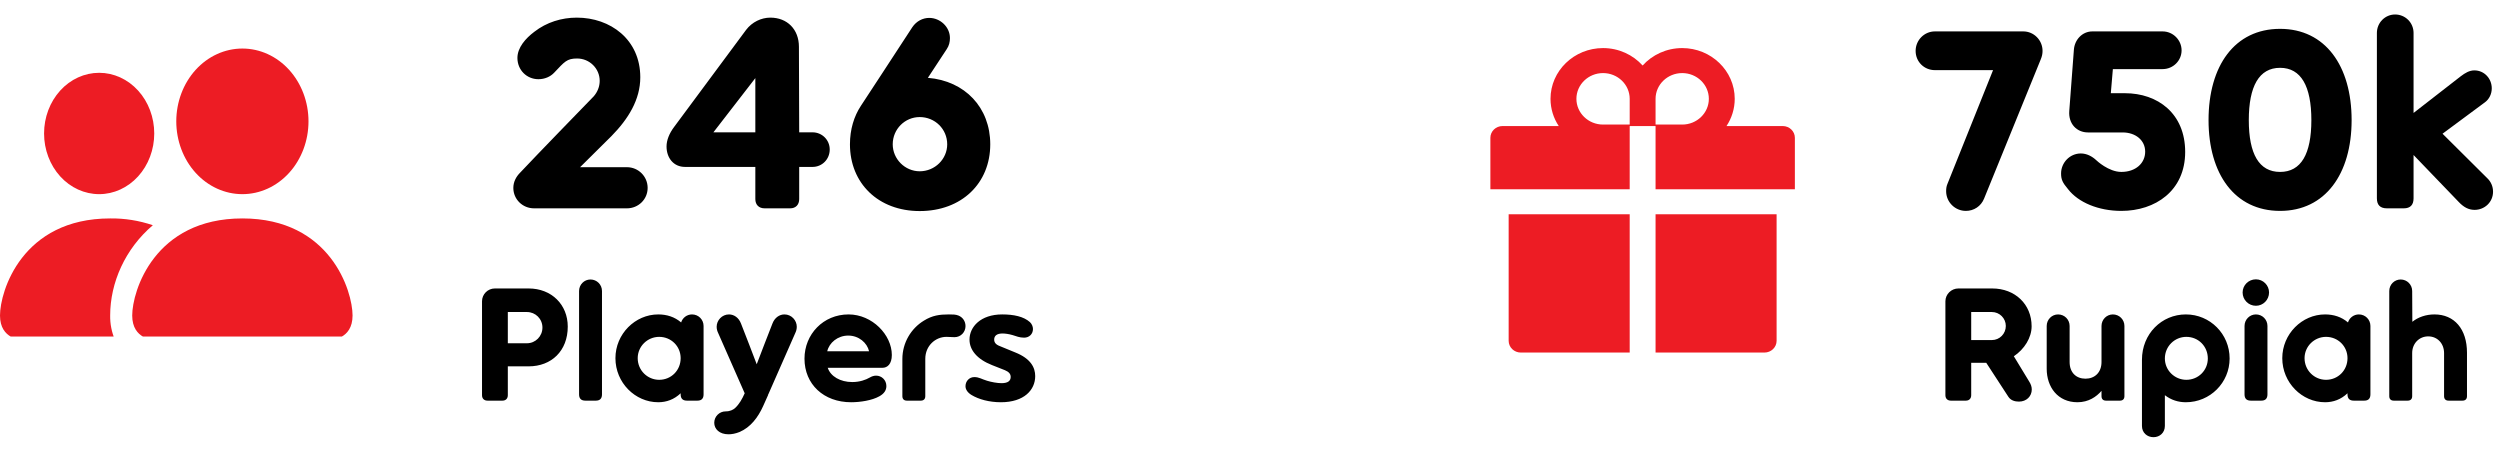
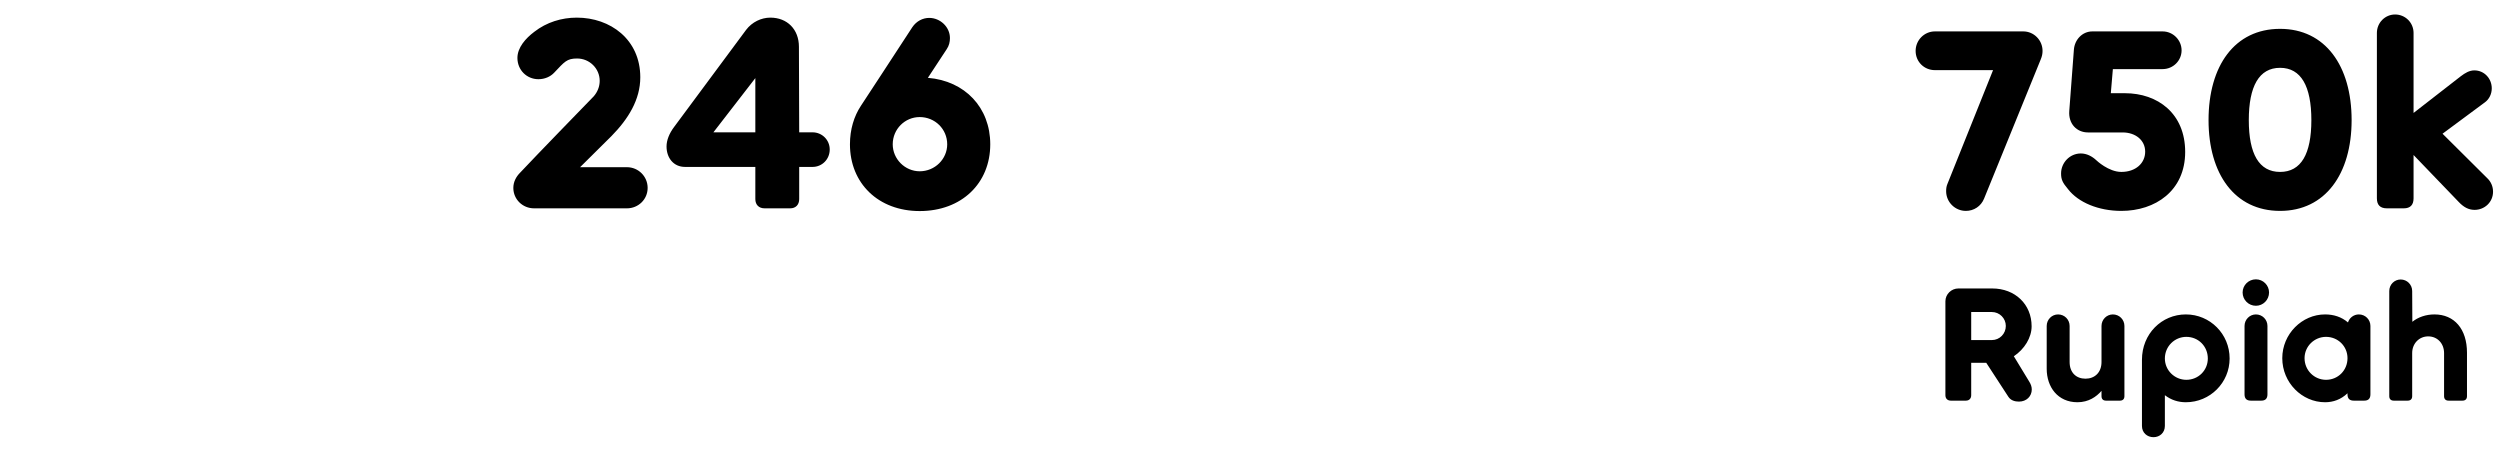
<svg xmlns="http://www.w3.org/2000/svg" width="156" height="28" viewBox="0 0 156 28" fill="none">
  <path d="M126.255 1.96H120.735C120.079 1.96 119.535 2.504 119.535 3.176C119.535 3.864 120.079 4.376 120.735 4.376H124.367L121.519 11.48C121.455 11.624 121.439 11.784 121.439 11.928C121.439 12.616 121.999 13.16 122.671 13.16C123.167 13.16 123.615 12.872 123.807 12.392L127.343 3.704C127.423 3.512 127.455 3.352 127.455 3.176C127.455 2.504 126.911 1.96 126.255 1.96ZM132.595 5.816H131.715L131.843 4.312H134.947C135.603 4.312 136.131 3.784 136.131 3.144C136.131 2.504 135.603 1.96 134.947 1.96H130.563C129.939 1.96 129.459 2.472 129.411 3.096L129.123 6.92C129.059 7.72 129.587 8.264 130.291 8.264H132.451C133.251 8.264 133.859 8.744 133.859 9.464C133.859 10.184 133.267 10.728 132.371 10.728C131.571 10.728 130.819 10.008 130.819 10.008C130.547 9.752 130.211 9.576 129.843 9.576C129.155 9.576 128.611 10.152 128.611 10.824C128.611 11.208 128.707 11.4 129.043 11.8C129.683 12.632 130.947 13.16 132.371 13.16C134.483 13.16 136.355 11.912 136.355 9.48C136.355 7.08 134.643 5.816 132.595 5.816ZM142.277 1.8C139.445 1.8 137.813 4.104 137.813 7.496C137.813 10.856 139.445 13.16 142.277 13.16C145.093 13.16 146.741 10.856 146.741 7.496C146.741 4.104 145.093 1.8 142.277 1.8ZM142.277 10.728C140.965 10.728 140.325 9.608 140.325 7.496C140.325 5.384 140.965 4.232 142.277 4.232C143.589 4.232 144.229 5.384 144.229 7.496C144.229 9.608 143.589 10.728 142.277 10.728ZM155.198 11.112L152.414 8.344L155.07 6.376C155.326 6.184 155.486 5.864 155.486 5.512C155.486 4.904 155.022 4.392 154.398 4.392C154.094 4.392 153.822 4.552 153.55 4.76L150.606 7.048V2.056C150.606 1.416 150.094 0.904 149.454 0.904C148.83 0.904 148.318 1.416 148.318 2.056V12.376C148.318 12.792 148.526 13 148.942 13H149.998C150.398 13 150.606 12.792 150.606 12.376V9.672L153.422 12.6C153.726 12.92 154.03 13.096 154.414 13.096C155.038 13.096 155.566 12.616 155.566 11.96C155.566 11.64 155.438 11.336 155.198 11.112Z" fill="black" />
-   <path d="M94.14 21.266C94.14 21.672 94.48 22 94.9 22H101.693V13.372H94.14V21.266ZM103.307 22H110.1C110.52 22 110.86 21.672 110.86 21.266V13.372H103.307V22ZM111.24 7.865H107.734C108.057 7.374 108.247 6.791 108.247 6.167C108.247 4.42 106.777 3 104.97 3C103.987 3 103.101 3.422 102.5 4.088C101.899 3.422 101.013 3 100.03 3C98.223 3 96.752 4.42 96.752 6.167C96.752 6.791 96.94 7.374 97.266 7.865H93.76C93.34 7.865 93 8.193 93 8.599V11.812H101.693V7.865H103.307V11.812H112V8.599C112 8.193 111.66 7.865 111.24 7.865ZM101.693 7.773H100.03C99.113 7.773 98.368 7.052 98.368 6.167C98.368 5.281 99.113 4.56 100.03 4.56C100.947 4.56 101.693 5.281 101.693 6.167V7.773ZM104.97 7.773H103.307V6.167C103.307 5.281 104.053 4.56 104.97 4.56C105.887 4.56 106.632 5.281 106.632 6.167C106.632 7.052 105.887 7.773 104.97 7.773Z" fill="#ED1C24" />
  <path d="M126.623 23.81L125.663 22.23C126.323 21.79 126.773 21.07 126.773 20.36C126.773 18.99 125.743 18 124.313 18H122.203C121.763 18 121.393 18.36 121.393 18.8V24.66C121.393 24.87 121.523 25 121.733 25H122.673C122.873 25 123.003 24.87 123.003 24.66V22.64H123.943L125.323 24.76C125.473 24.99 125.733 25.06 125.983 25.06C126.453 25.06 126.783 24.73 126.783 24.3C126.783 24.13 126.723 23.97 126.623 23.81ZM124.293 21.22H123.003V19.47H124.293C124.773 19.47 125.163 19.86 125.163 20.34C125.163 20.83 124.773 21.22 124.293 21.22ZM131.844 19.62C131.454 19.62 131.134 19.94 131.134 20.34V22.59C131.134 23.25 130.704 23.63 130.134 23.63C129.554 23.63 129.144 23.25 129.144 22.59V20.34C129.144 19.94 128.824 19.62 128.424 19.62C128.034 19.62 127.714 19.94 127.714 20.34V23.01C127.714 24.15 128.404 25.1 129.634 25.1C130.324 25.1 130.814 24.76 131.134 24.39V24.72C131.134 24.9 131.234 25 131.414 25H132.284C132.464 25 132.564 24.9 132.564 24.72V20.34C132.564 19.94 132.244 19.62 131.844 19.62ZM136.398 19.62C134.888 19.62 133.658 20.83 133.658 22.45V26.58C133.658 27 133.978 27.28 134.378 27.28C134.768 27.28 135.088 27 135.088 26.58V24.66C135.478 24.96 135.918 25.1 136.398 25.1C137.908 25.1 139.128 23.88 139.128 22.37C139.128 20.84 137.908 19.62 136.398 19.62ZM136.428 23.7C135.698 23.7 135.088 23.11 135.088 22.37C135.088 21.61 135.698 21.02 136.428 21.02C137.178 21.02 137.768 21.61 137.768 22.37C137.768 23.11 137.178 23.7 136.428 23.7ZM140.769 19.08C141.219 19.08 141.589 18.71 141.589 18.25C141.589 17.8 141.219 17.43 140.769 17.43C140.309 17.43 139.939 17.8 139.939 18.25C139.939 18.71 140.309 19.08 140.769 19.08ZM141.489 20.34C141.489 19.94 141.169 19.62 140.769 19.62C140.379 19.62 140.059 19.94 140.059 20.34V24.61C140.059 24.87 140.189 25 140.449 25H141.109C141.359 25 141.489 24.87 141.489 24.61V20.34ZM147.194 19.62C146.874 19.62 146.604 19.83 146.514 20.12C146.104 19.77 145.614 19.62 145.084 19.62C143.644 19.62 142.414 20.84 142.414 22.35C142.414 23.88 143.644 25.1 145.084 25.1C145.594 25.1 146.074 24.93 146.484 24.54V24.61C146.484 24.87 146.614 25 146.874 25H147.534C147.784 25 147.914 24.87 147.914 24.61V20.34C147.914 19.94 147.594 19.62 147.194 19.62ZM145.144 23.7C144.414 23.7 143.804 23.11 143.804 22.35C143.804 21.61 144.414 21.02 145.144 21.02C145.894 21.02 146.484 21.61 146.484 22.35C146.484 23.11 145.894 23.7 145.144 23.7ZM149.09 24.72V18.16C149.09 17.76 149.41 17.44 149.8 17.44C150.2 17.44 150.52 17.76 150.52 18.16L150.53 20.08C150.89 19.79 151.38 19.62 151.91 19.62C153.15 19.62 153.94 20.53 153.94 22.01V24.72C153.94 24.9 153.84 25 153.66 25H152.79C152.61 25 152.51 24.9 152.51 24.72V22.03C152.51 21.44 152.1 20.99 151.52 20.99C150.95 20.99 150.52 21.44 150.52 22.03V24.72C150.52 24.9 150.42 25 150.24 25H149.37C149.19 25 149.09 24.9 149.09 24.72Z" fill="black" />
  <path d="M39.121 10.433H36.197L38.152 8.495C39.206 7.424 39.954 6.217 39.954 4.823C39.954 2.46 38.084 1.1 35.993 1.1C35.041 1.1 34.106 1.389 33.341 1.984C32.797 2.392 32.287 2.97 32.287 3.616C32.287 4.364 32.865 4.942 33.596 4.942C33.987 4.942 34.344 4.789 34.582 4.534C35.228 3.854 35.364 3.65 36.01 3.65C36.792 3.65 37.421 4.279 37.421 5.044C37.421 5.401 37.285 5.741 37.047 6.013C36.435 6.642 33.494 9.668 32.457 10.773C32.219 11.011 32.032 11.334 32.032 11.725C32.032 12.439 32.61 13 33.324 13H39.121C39.835 13 40.413 12.439 40.413 11.725C40.413 11.011 39.835 10.433 39.121 10.433ZM50.703 8.257H49.87L49.853 2.919C49.853 1.831 49.123 1.1 48.069 1.1C47.508 1.1 46.929 1.372 46.556 1.865L42.068 7.917C41.761 8.325 41.592 8.75 41.592 9.141C41.592 9.838 42.017 10.416 42.748 10.416H47.133V12.422C47.133 12.779 47.355 13 47.712 13H49.309C49.65 13 49.87 12.779 49.87 12.422V10.416H50.703C51.298 10.416 51.775 9.94 51.775 9.328C51.775 8.733 51.298 8.257 50.703 8.257ZM44.516 8.257L47.133 4.874V8.257H44.516ZM57.899 4.857L59.072 3.072C59.225 2.851 59.276 2.613 59.276 2.375C59.276 1.678 58.664 1.117 57.984 1.117C57.576 1.117 57.185 1.321 56.93 1.695C56.148 2.902 53.717 6.608 53.717 6.608C53.292 7.254 53.037 8.07 53.037 9.005C53.037 11.436 54.805 13.17 57.389 13.17C60.007 13.17 61.792 11.436 61.792 9.005C61.792 6.71 60.211 5.044 57.899 4.857ZM57.389 10.688C56.471 10.688 55.706 9.923 55.706 9.005C55.706 8.053 56.471 7.305 57.389 7.305C58.341 7.305 59.106 8.053 59.106 9.005C59.106 9.923 58.341 10.688 57.389 10.688Z" fill="black" />
  <g clip-path="url(#clip0)">
-     <path fill-rule="evenodd" clip-rule="evenodd" d="M9.625 21.202C9.625 21.202 8.25 21.202 8.25 19.688C8.25 18.173 9.625 13.63 15.125 13.63C20.625 13.63 22 18.173 22 19.688C22 21.202 20.625 21.202 20.625 21.202H9.625ZM15.125 12.115C16.219 12.115 17.268 11.637 18.042 10.785C18.815 9.933 19.25 8.777 19.25 7.572C19.25 6.367 18.815 5.212 18.042 4.359C17.268 3.507 16.219 3.029 15.125 3.029C14.031 3.029 12.982 3.507 12.208 4.359C11.435 5.212 11 6.367 11 7.572C11 8.777 11.435 9.933 12.208 10.785C12.982 11.637 14.031 12.115 15.125 12.115ZM7.172 21.202C6.968 20.729 6.867 20.211 6.875 19.688C6.875 17.635 7.81 15.523 9.537 14.054C8.675 13.761 7.777 13.618 6.875 13.63C1.375 13.63 0 18.173 0 19.688C0 21.202 1.375 21.202 1.375 21.202H7.172ZM8.618 11.006C7.974 11.716 7.099 12.115 6.188 12.115C5.276 12.115 4.401 11.716 3.757 11.006C3.112 10.296 2.75 9.333 2.75 8.329C2.75 7.325 3.112 6.362 3.757 5.652C4.401 4.942 5.276 4.543 6.188 4.543C7.099 4.543 7.974 4.942 8.618 5.652C9.263 6.362 9.625 7.325 9.625 8.329C9.625 9.333 9.263 10.296 8.618 11.006Z" fill="#ED1C24" />
-   </g>
-   <path d="M32.988 18H30.878C30.438 18 30.078 18.36 30.078 18.8V24.66C30.078 24.87 30.208 25 30.418 25H31.358C31.558 25 31.688 24.87 31.688 24.66V22.86H32.988C34.408 22.86 35.428 21.9 35.428 20.38C35.428 19 34.408 18 32.988 18ZM32.878 21.42H31.688V19.47H32.878C33.418 19.47 33.848 19.9 33.848 20.44C33.848 20.98 33.418 21.42 32.878 21.42ZM36.134 24.61C36.134 24.87 36.264 25 36.524 25H37.184C37.434 25 37.564 24.87 37.564 24.61V18.16C37.564 17.76 37.244 17.44 36.844 17.44C36.454 17.44 36.134 17.76 36.134 18.16V24.61ZM43.183 19.62C42.863 19.62 42.593 19.83 42.503 20.12C42.093 19.77 41.603 19.62 41.073 19.62C39.633 19.62 38.403 20.84 38.403 22.35C38.403 23.88 39.633 25.1 41.073 25.1C41.583 25.1 42.063 24.93 42.473 24.54V24.61C42.473 24.87 42.603 25 42.863 25H43.523C43.773 25 43.903 24.87 43.903 24.61V20.34C43.903 19.94 43.583 19.62 43.183 19.62ZM41.133 23.7C40.403 23.7 39.793 23.11 39.793 22.35C39.793 21.61 40.403 21.02 41.133 21.02C41.883 21.02 42.473 21.61 42.473 22.35C42.473 23.11 41.883 23.7 41.133 23.7ZM48.95 19.62C48.639 19.62 48.34 19.82 48.2 20.19C47.87 21.04 47.539 21.88 47.219 22.73C46.9 21.88 46.569 21.04 46.239 20.19C46.099 19.82 45.8 19.62 45.489 19.62C45.05 19.62 44.719 19.99 44.719 20.39C44.719 20.54 44.76 20.67 44.809 20.77L46.469 24.54C46.309 24.9 46.13 25.22 45.87 25.46C45.749 25.57 45.559 25.67 45.279 25.67C44.889 25.67 44.569 25.99 44.569 26.38C44.569 26.77 44.889 27.1 45.459 27.1C45.66 27.1 45.889 27.06 46.139 26.96C46.83 26.67 47.3 26.05 47.62 25.34L47.929 24.65H47.919L47.95 24.59L49.63 20.77C49.679 20.67 49.719 20.54 49.719 20.39C49.719 19.99 49.389 19.62 48.95 19.62ZM55.65 22.15C55.65 20.9 54.43 19.62 52.95 19.62C51.37 19.62 50.2 20.86 50.2 22.38C50.2 23.98 51.4 25.1 53.11 25.1C53.67 25.1 54.41 24.99 54.87 24.73C55.16 24.57 55.31 24.36 55.31 24.09C55.31 23.71 55.01 23.44 54.67 23.44C54.52 23.44 54.39 23.49 54.27 23.56C54.03 23.7 53.65 23.84 53.18 23.84C52.44 23.84 51.83 23.49 51.65 22.95H55.07C55.37 22.95 55.65 22.72 55.65 22.15ZM51.62 21.92C51.74 21.39 52.27 20.94 52.93 20.94C53.59 20.94 54.11 21.39 54.23 21.92H51.62ZM59.558 21.04C59.968 21.04 60.248 20.71 60.248 20.35C60.248 20.05 60.078 19.8 59.808 19.69C59.638 19.62 59.448 19.62 59.208 19.62C58.628 19.62 58.178 19.68 57.648 20.01C56.858 20.49 56.308 21.38 56.308 22.4V24.72C56.308 24.9 56.408 25 56.588 25H57.458C57.638 25 57.738 24.9 57.738 24.72V22.39C57.738 21.58 58.368 21.02 59.058 21.02C59.248 21.02 59.388 21.04 59.558 21.04ZM62.497 23.91C62.927 23.91 63.067 23.74 63.067 23.52C63.067 23.33 62.947 23.2 62.707 23.1L61.897 22.78C60.957 22.41 60.497 21.83 60.497 21.19C60.497 20.4 61.187 19.62 62.537 19.62C63.257 19.62 63.877 19.75 64.267 20.1C64.387 20.21 64.457 20.38 64.457 20.53C64.457 20.85 64.217 21.07 63.907 21.07C63.607 21.07 63.427 20.98 63.187 20.91C62.947 20.84 62.717 20.81 62.557 20.81C62.207 20.81 62.037 20.95 62.037 21.19C62.037 21.36 62.127 21.5 62.397 21.6L63.347 21.99C64.327 22.38 64.597 22.94 64.597 23.47C64.597 24.33 63.907 25.1 62.457 25.1C61.727 25.1 61.077 24.92 60.627 24.65C60.377 24.5 60.247 24.3 60.247 24.1C60.247 23.78 60.487 23.53 60.797 23.53C61.097 23.53 61.257 23.66 61.597 23.76C61.857 23.84 62.227 23.91 62.497 23.91Z" fill="black" />
+     </g>
  <defs>
    <clipPath id="clip0">
-       <rect width="22" height="18" fill="white" transform="translate(0 3)" />
-     </clipPath>
+       </clipPath>
  </defs>
</svg>